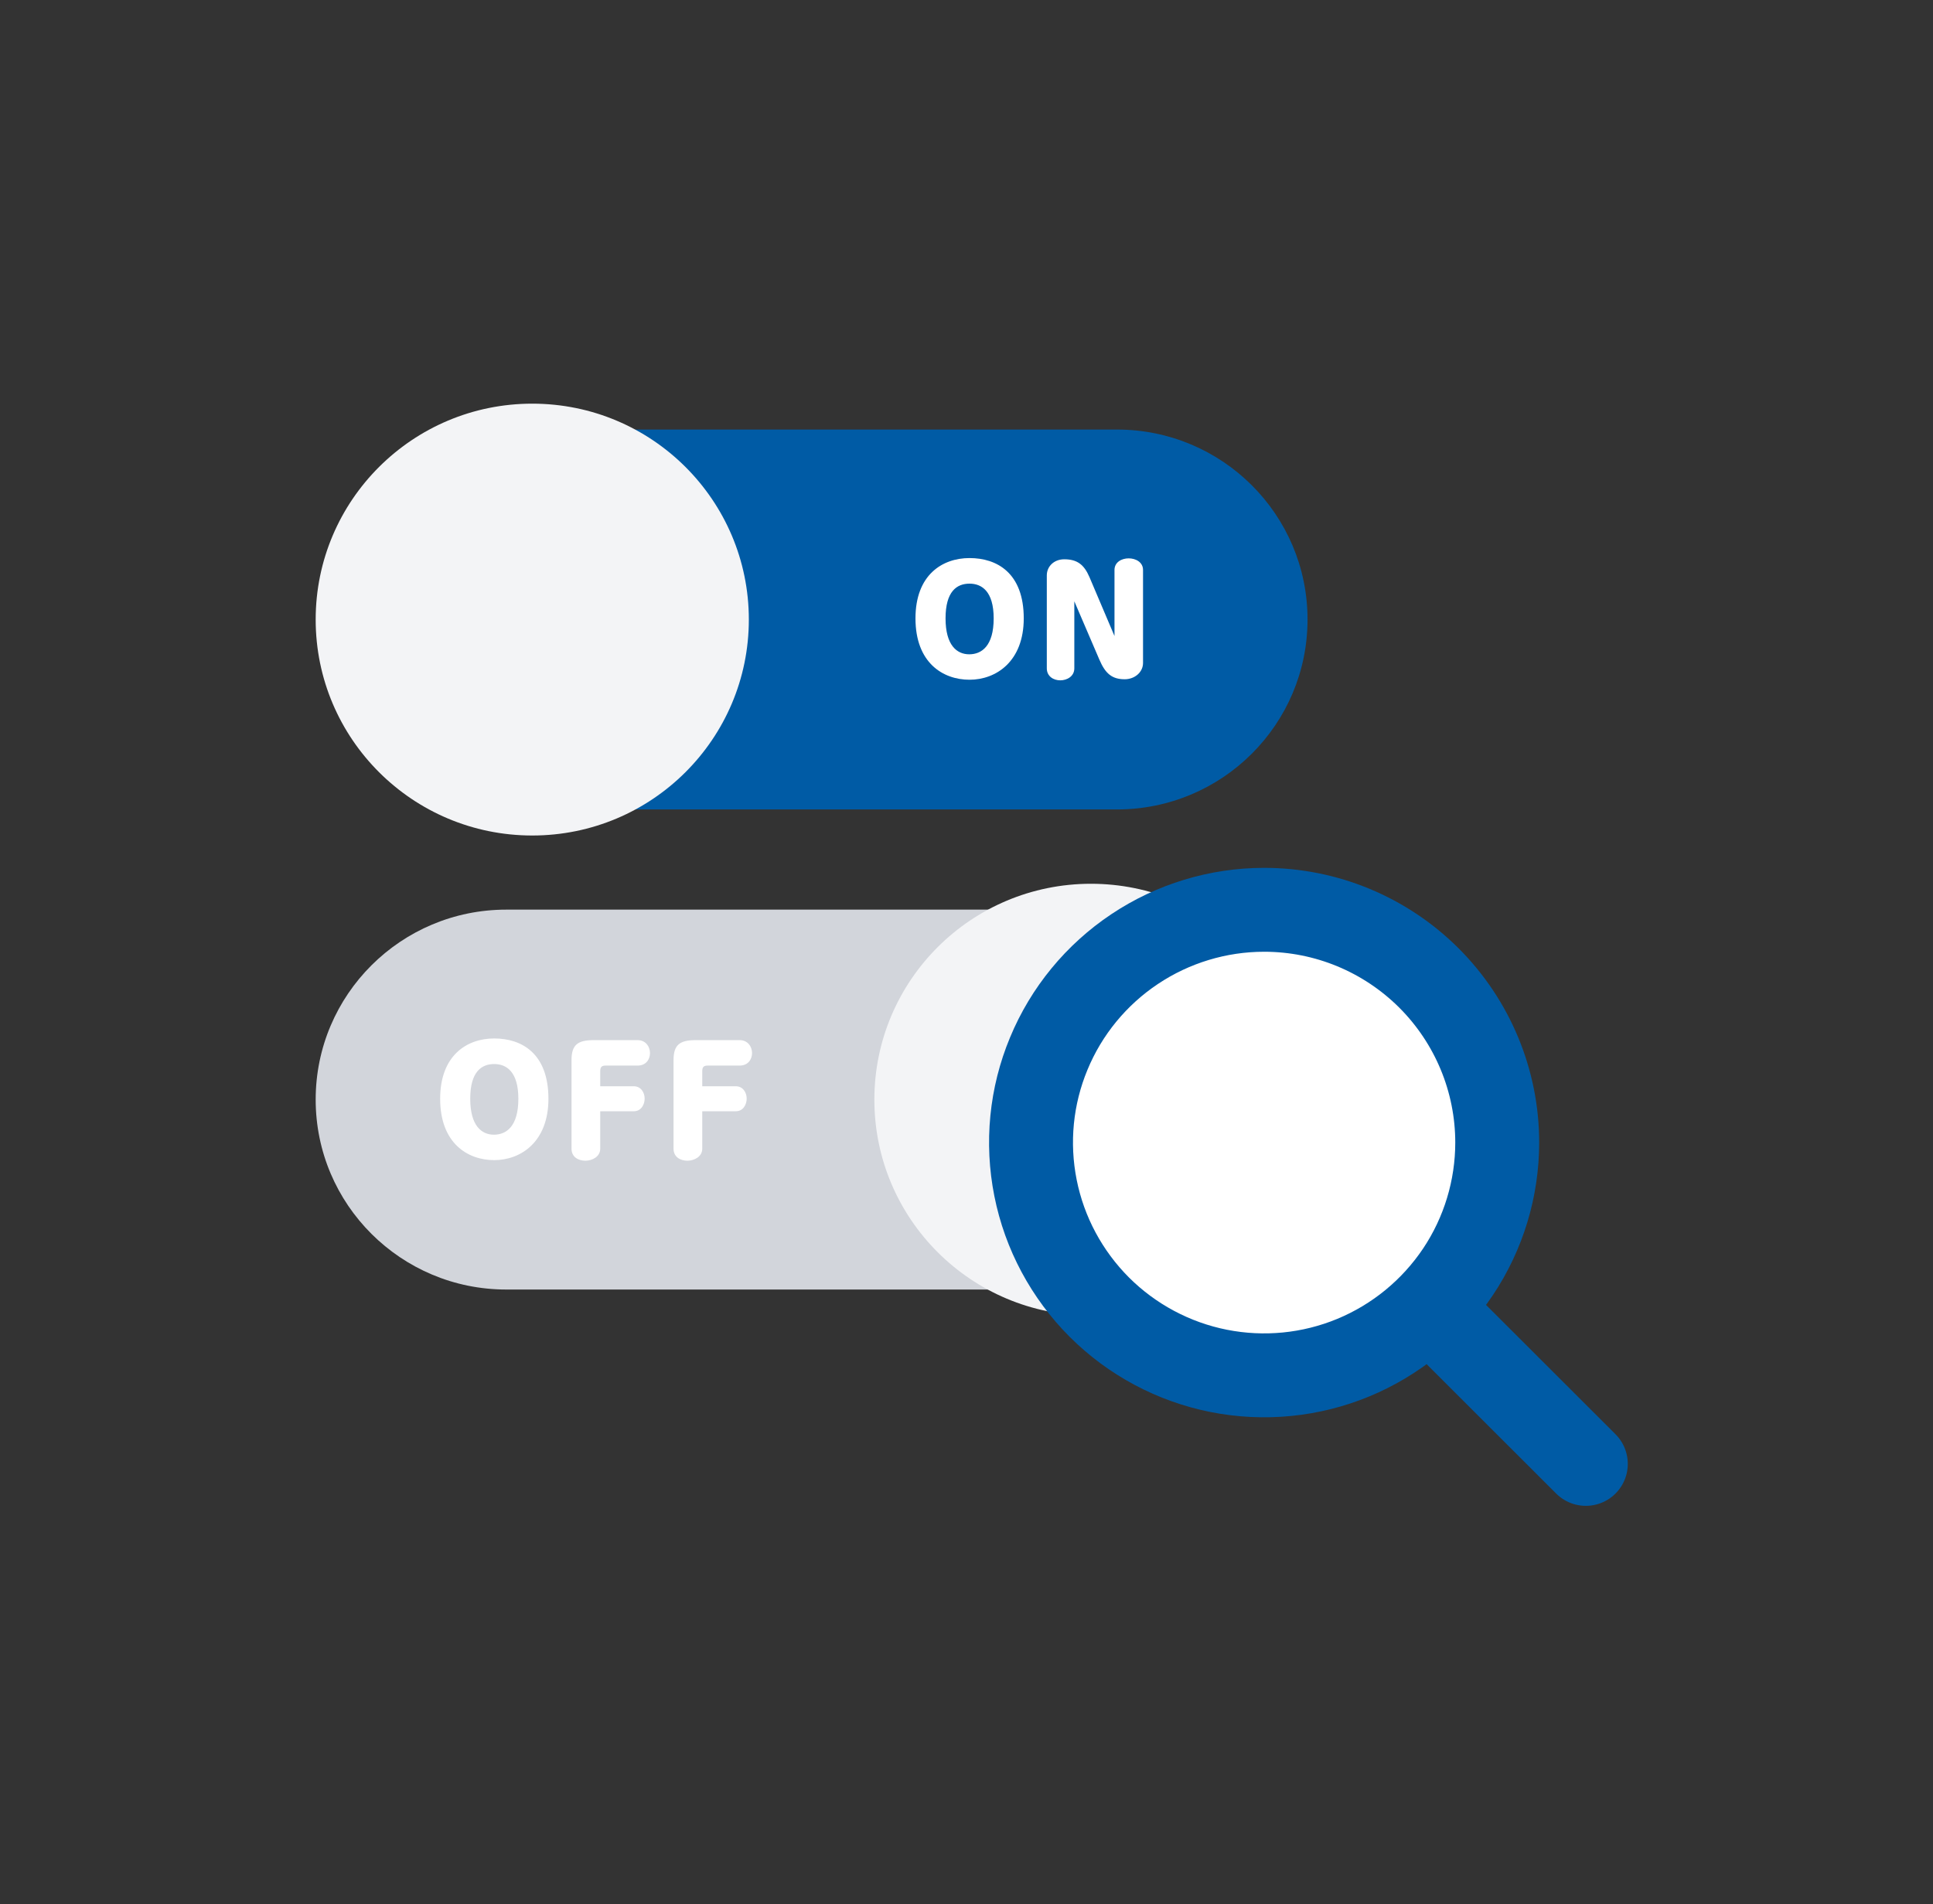
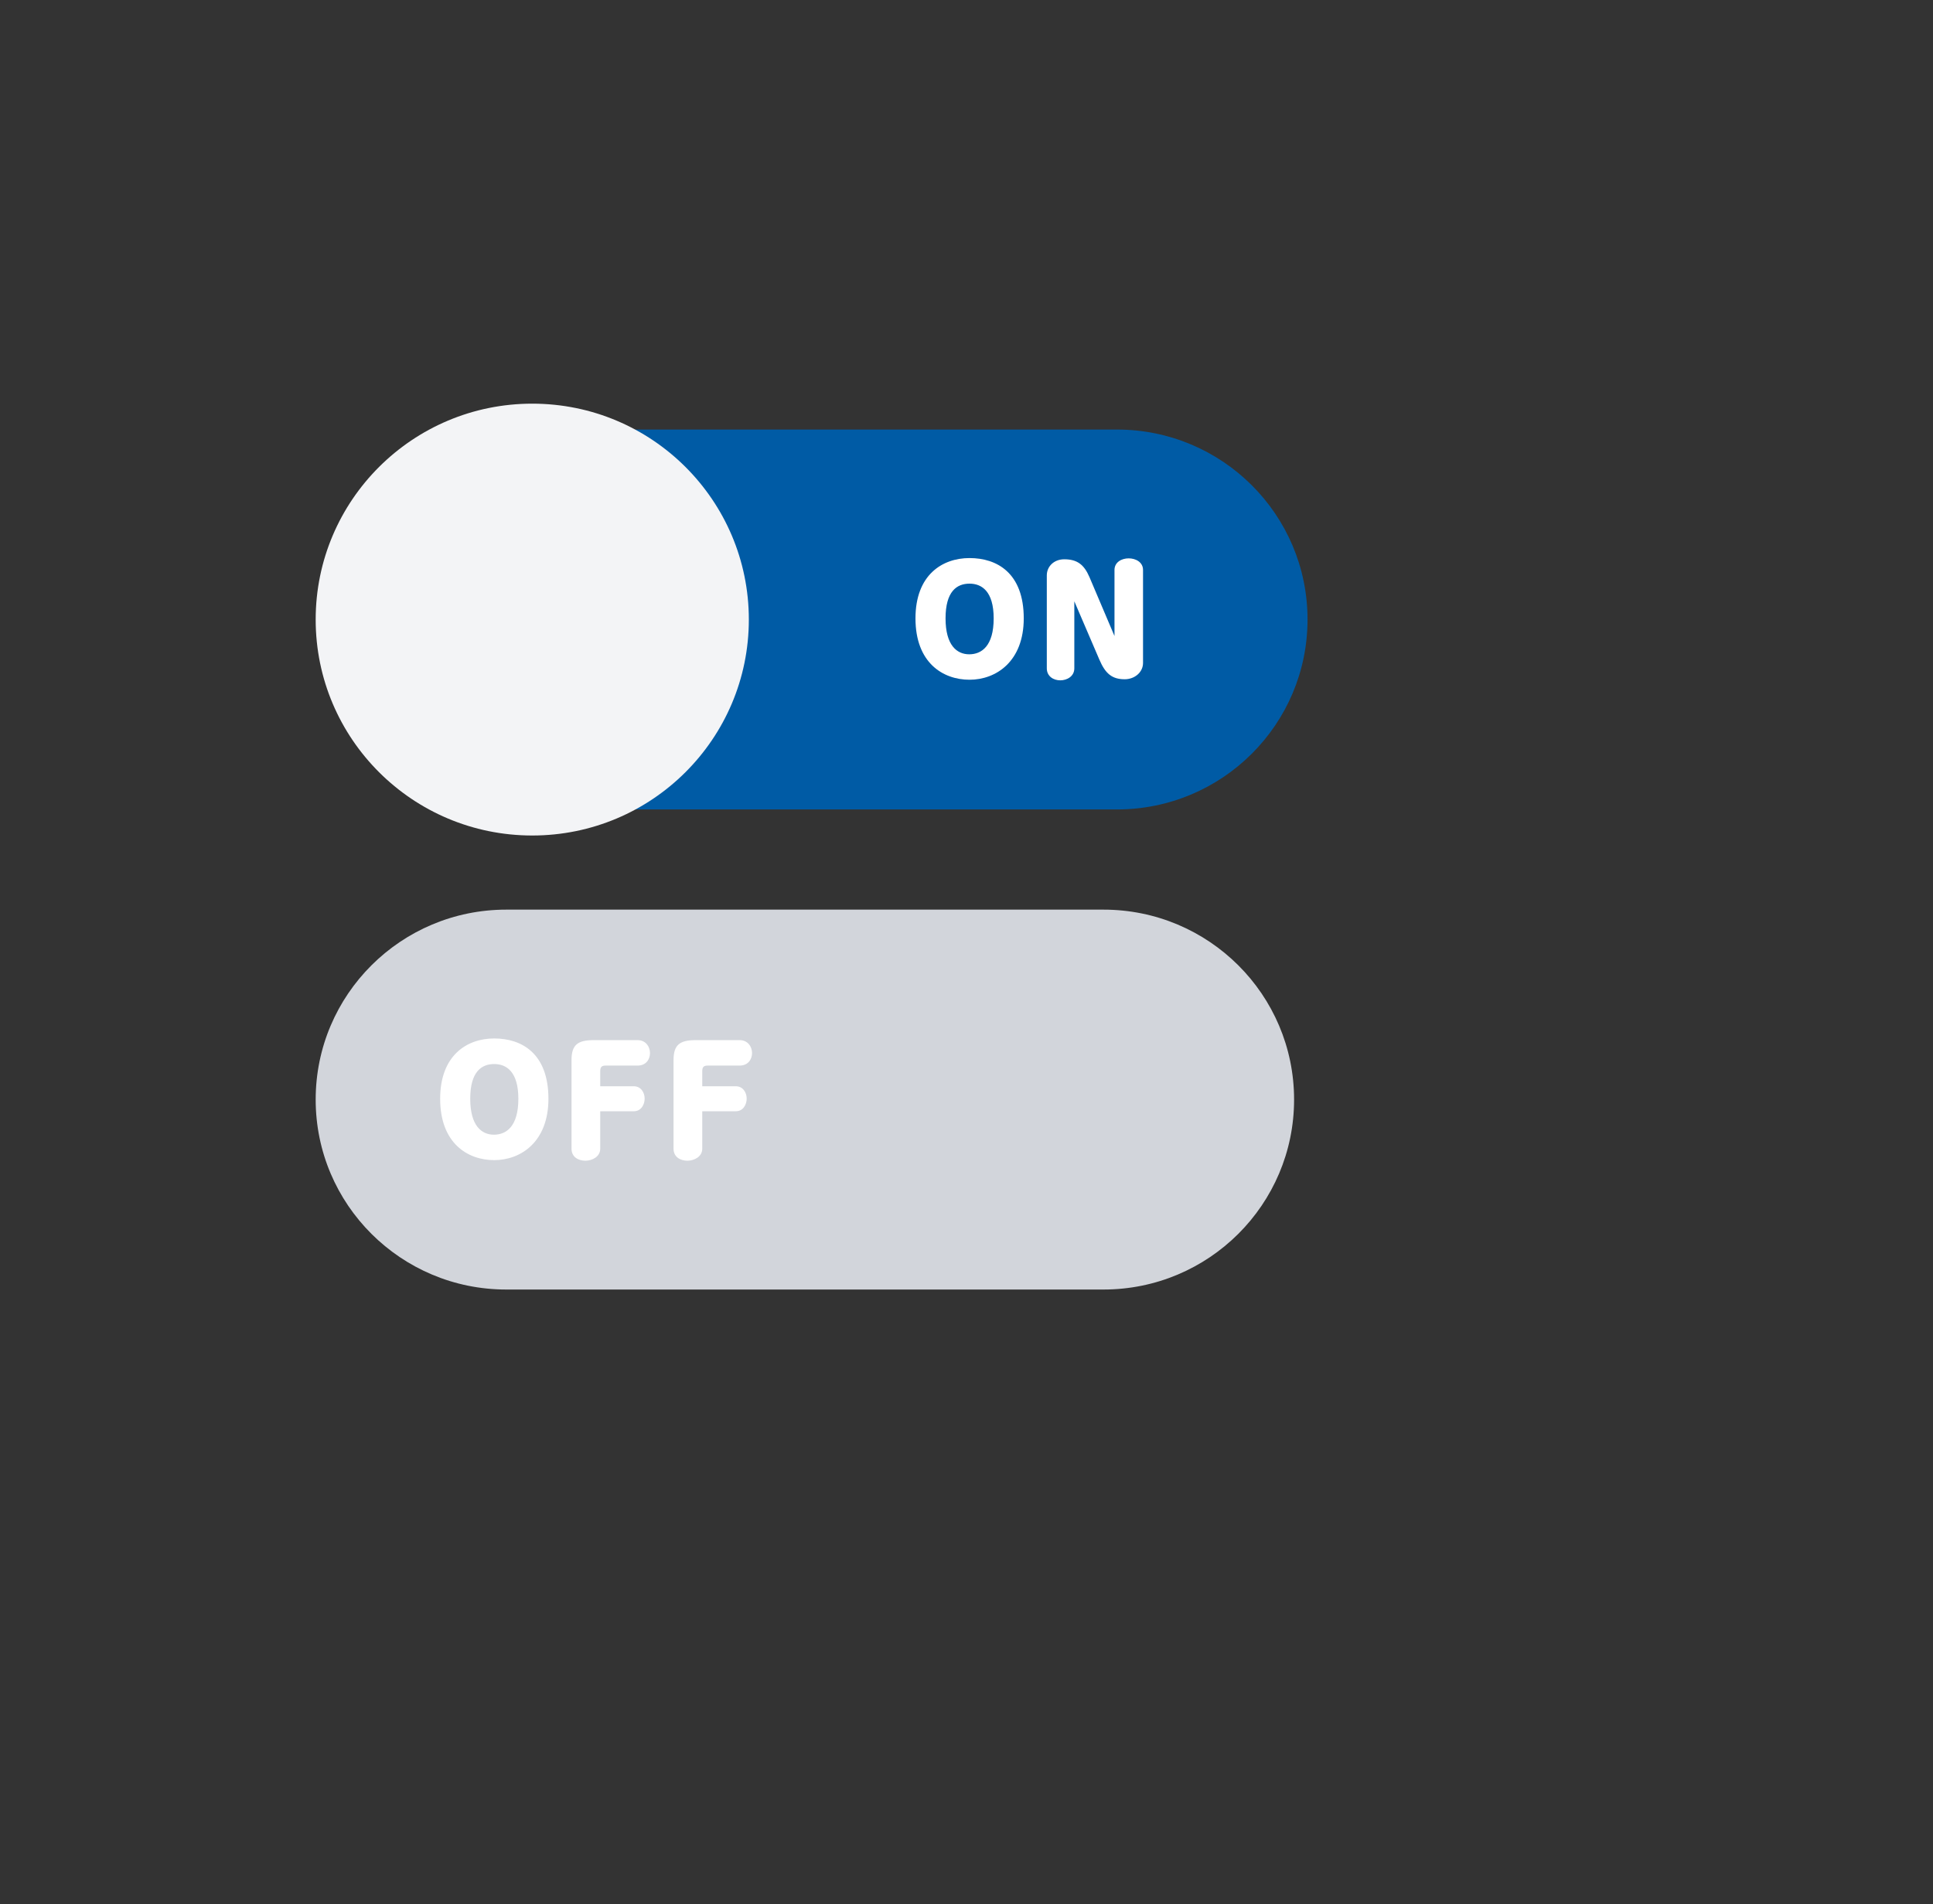
<svg xmlns="http://www.w3.org/2000/svg" width="68" height="67" viewBox="0 0 68 67" fill="none">
  <rect x="0" y="0" width="68" height="67" fill="#333333" stroke="none" />
  <path d="M39.292 15.114H18.283C14.58 15.114 11.578 18.106 11.578 21.797C11.578 25.489 14.58 28.481 18.283 28.481H39.292C42.995 28.481 45.997 25.489 45.997 21.797C45.997 18.106 42.995 15.114 39.292 15.114Z" fill="#005BA5" />
  <path d="M18.724 29.398C22.932 29.398 26.343 25.996 26.343 21.8C26.343 17.605 22.932 14.203 18.724 14.203C14.516 14.203 11.105 17.605 11.105 21.8C11.105 25.996 14.516 29.398 18.724 29.398Z" fill="#F3F4F6" />
  <path d="M17.811 45.373H38.819C42.522 45.373 45.524 42.381 45.524 38.69C45.524 34.999 42.522 32.006 38.819 32.006H17.811C14.107 32.006 11.105 34.999 11.105 38.69C11.105 42.381 14.107 45.373 17.811 45.373Z" fill="#D2D5DB" />
-   <path d="M38.378 46.29C42.586 46.29 45.997 42.889 45.997 38.693C45.997 34.497 42.586 31.096 38.378 31.096C34.17 31.096 30.759 34.497 30.759 38.693C30.759 42.889 34.17 46.29 38.378 46.29Z" fill="#F3F4F6" />
  <path d="M32.205 21.758C32.205 20.231 33.145 19.636 34.107 19.636C35.068 19.636 36.014 20.156 36.014 21.758C36.014 23.274 35.041 23.917 34.107 23.917C33.172 23.917 32.205 23.322 32.205 21.758ZM34.956 21.758C34.956 20.799 34.531 20.536 34.107 20.536C33.661 20.536 33.263 20.804 33.263 21.758C33.263 22.711 33.666 23.022 34.096 23.022C34.526 23.022 34.956 22.738 34.956 21.758Z" fill="white" />
  <path d="M37.793 21.157V23.515C37.793 23.799 37.535 23.938 37.298 23.938C37.062 23.938 36.825 23.799 36.825 23.515V20.247C36.825 19.925 37.083 19.679 37.438 19.679C37.895 19.679 38.136 19.866 38.325 20.305L39.206 22.379V20.054C39.206 19.78 39.458 19.646 39.705 19.646C39.953 19.646 40.21 19.78 40.21 20.054V23.327C40.21 23.654 39.915 23.9 39.566 23.9C39.114 23.9 38.883 23.697 38.674 23.209L37.793 21.157Z" fill="white" />
  <path d="M15.484 38.661C15.484 37.134 16.424 36.539 17.386 36.539C18.348 36.539 19.293 37.059 19.293 38.661C19.293 40.177 18.321 40.82 17.386 40.82C16.451 40.82 15.484 40.225 15.484 38.661ZM18.235 38.661C18.235 37.702 17.81 37.439 17.386 37.439C16.94 37.439 16.542 37.707 16.542 38.661C16.542 39.614 16.945 39.925 17.375 39.925C17.805 39.925 18.235 39.641 18.235 38.661Z" fill="white" />
  <path d="M21.115 39.1V40.418C21.115 40.697 20.841 40.836 20.599 40.841C20.346 40.841 20.105 40.712 20.105 40.418V37.305C20.105 36.769 20.314 36.598 20.884 36.598H22.431C22.721 36.598 22.866 36.834 22.866 37.053C22.866 37.273 22.727 37.493 22.431 37.493H21.314C21.174 37.493 21.115 37.535 21.115 37.691V38.221H22.297C22.549 38.221 22.678 38.446 22.678 38.655C22.678 38.864 22.555 39.1 22.297 39.1H21.115Z" fill="white" />
  <path d="M24.704 39.1V40.418C24.704 40.697 24.43 40.836 24.188 40.841C23.936 40.841 23.694 40.712 23.694 40.418V37.305C23.694 36.769 23.903 36.598 24.473 36.598H26.02C26.311 36.598 26.456 36.834 26.456 37.053C26.456 37.273 26.316 37.493 26.02 37.493H24.903C24.763 37.493 24.704 37.535 24.704 37.691V38.221H25.886C26.139 38.221 26.267 38.446 26.267 38.655C26.267 38.864 26.144 39.1 25.886 39.1H24.704Z" fill="white" />
-   <path d="M44.423 48.556C48.968 48.556 52.649 44.875 52.649 40.337C52.649 35.8 48.968 32.119 44.423 32.119C39.877 32.119 36.197 35.8 36.197 40.337C36.197 44.875 39.877 48.556 44.423 48.556Z" fill="white" />
-   <path d="M55.787 51.508L50.328 46.054M52.67 40.198C52.67 41.816 52.192 43.402 51.289 44.752C50.387 46.097 49.108 47.147 47.609 47.769C46.11 48.39 44.46 48.551 42.87 48.235C41.28 47.919 39.818 47.136 38.674 45.995C37.529 44.849 36.745 43.392 36.428 41.8C36.111 40.209 36.272 38.564 36.895 37.069C37.513 35.575 38.566 34.294 39.915 33.394C41.263 32.494 42.849 32.012 44.471 32.012C46.647 32.012 48.727 32.874 50.269 34.412C51.805 35.95 52.67 38.029 52.67 40.204V40.198Z" stroke="#005BA5" stroke-width="2.952" stroke-linecap="round" stroke-linejoin="round" />
</svg>